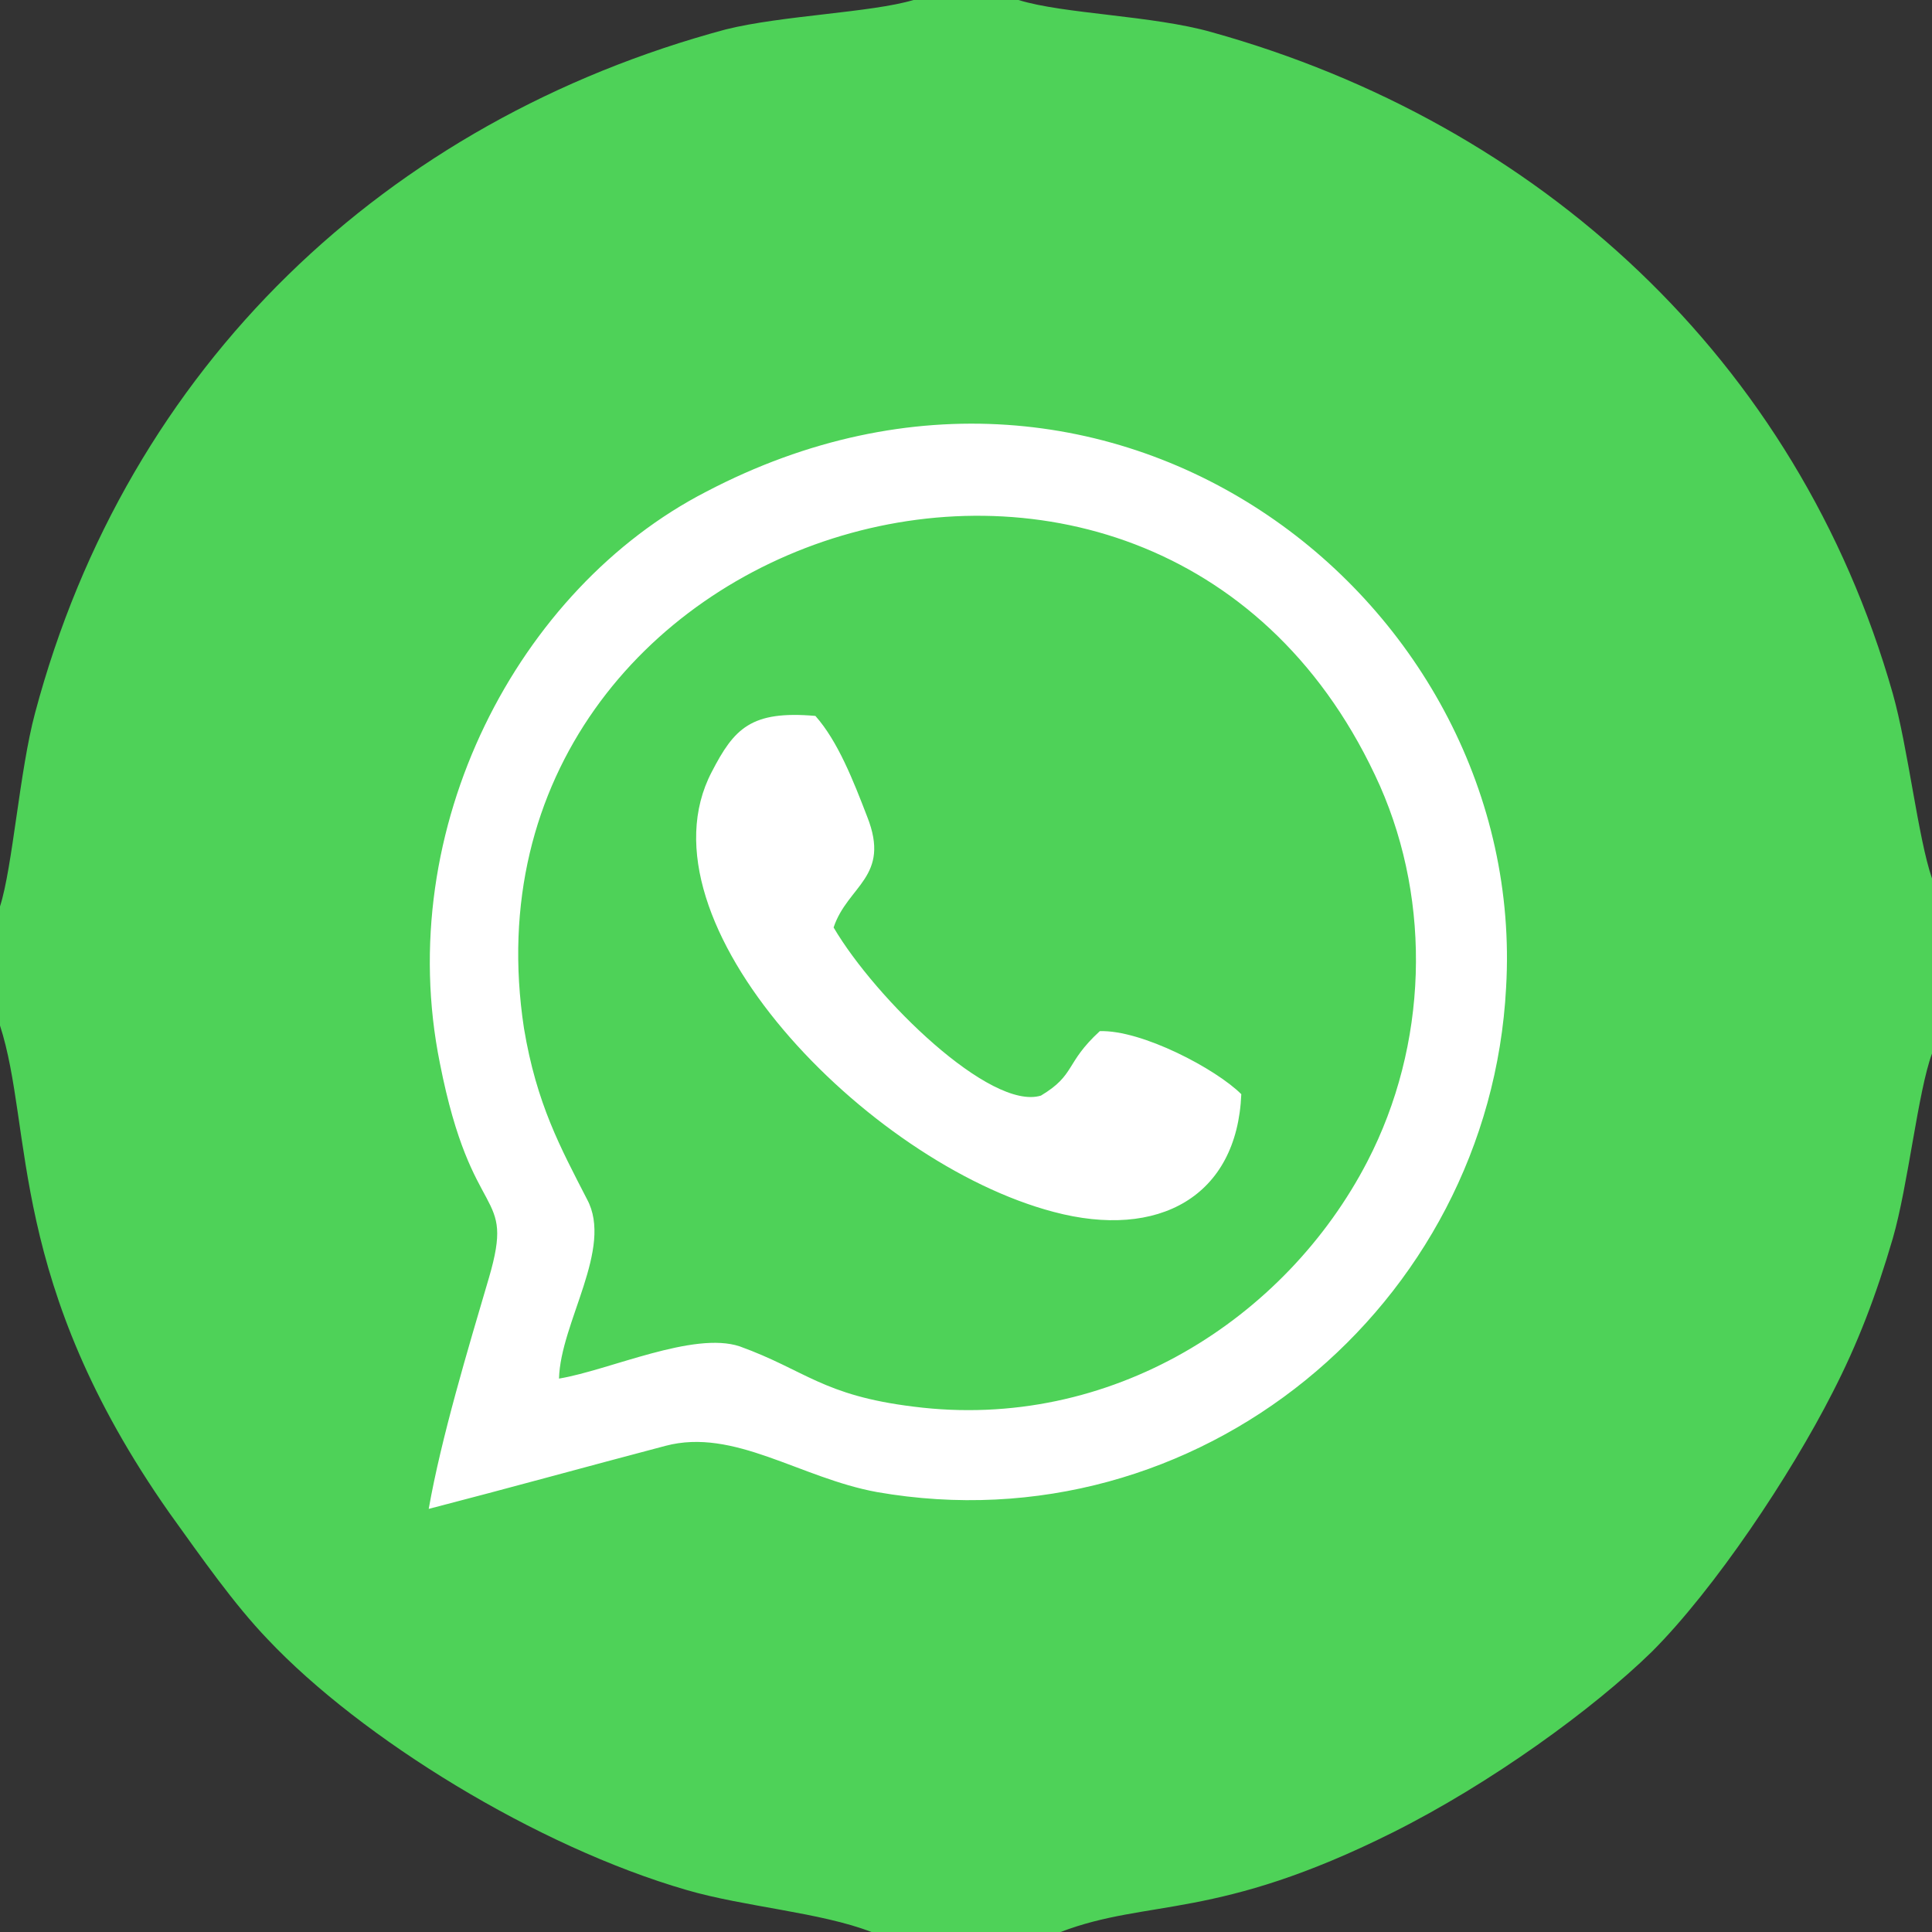
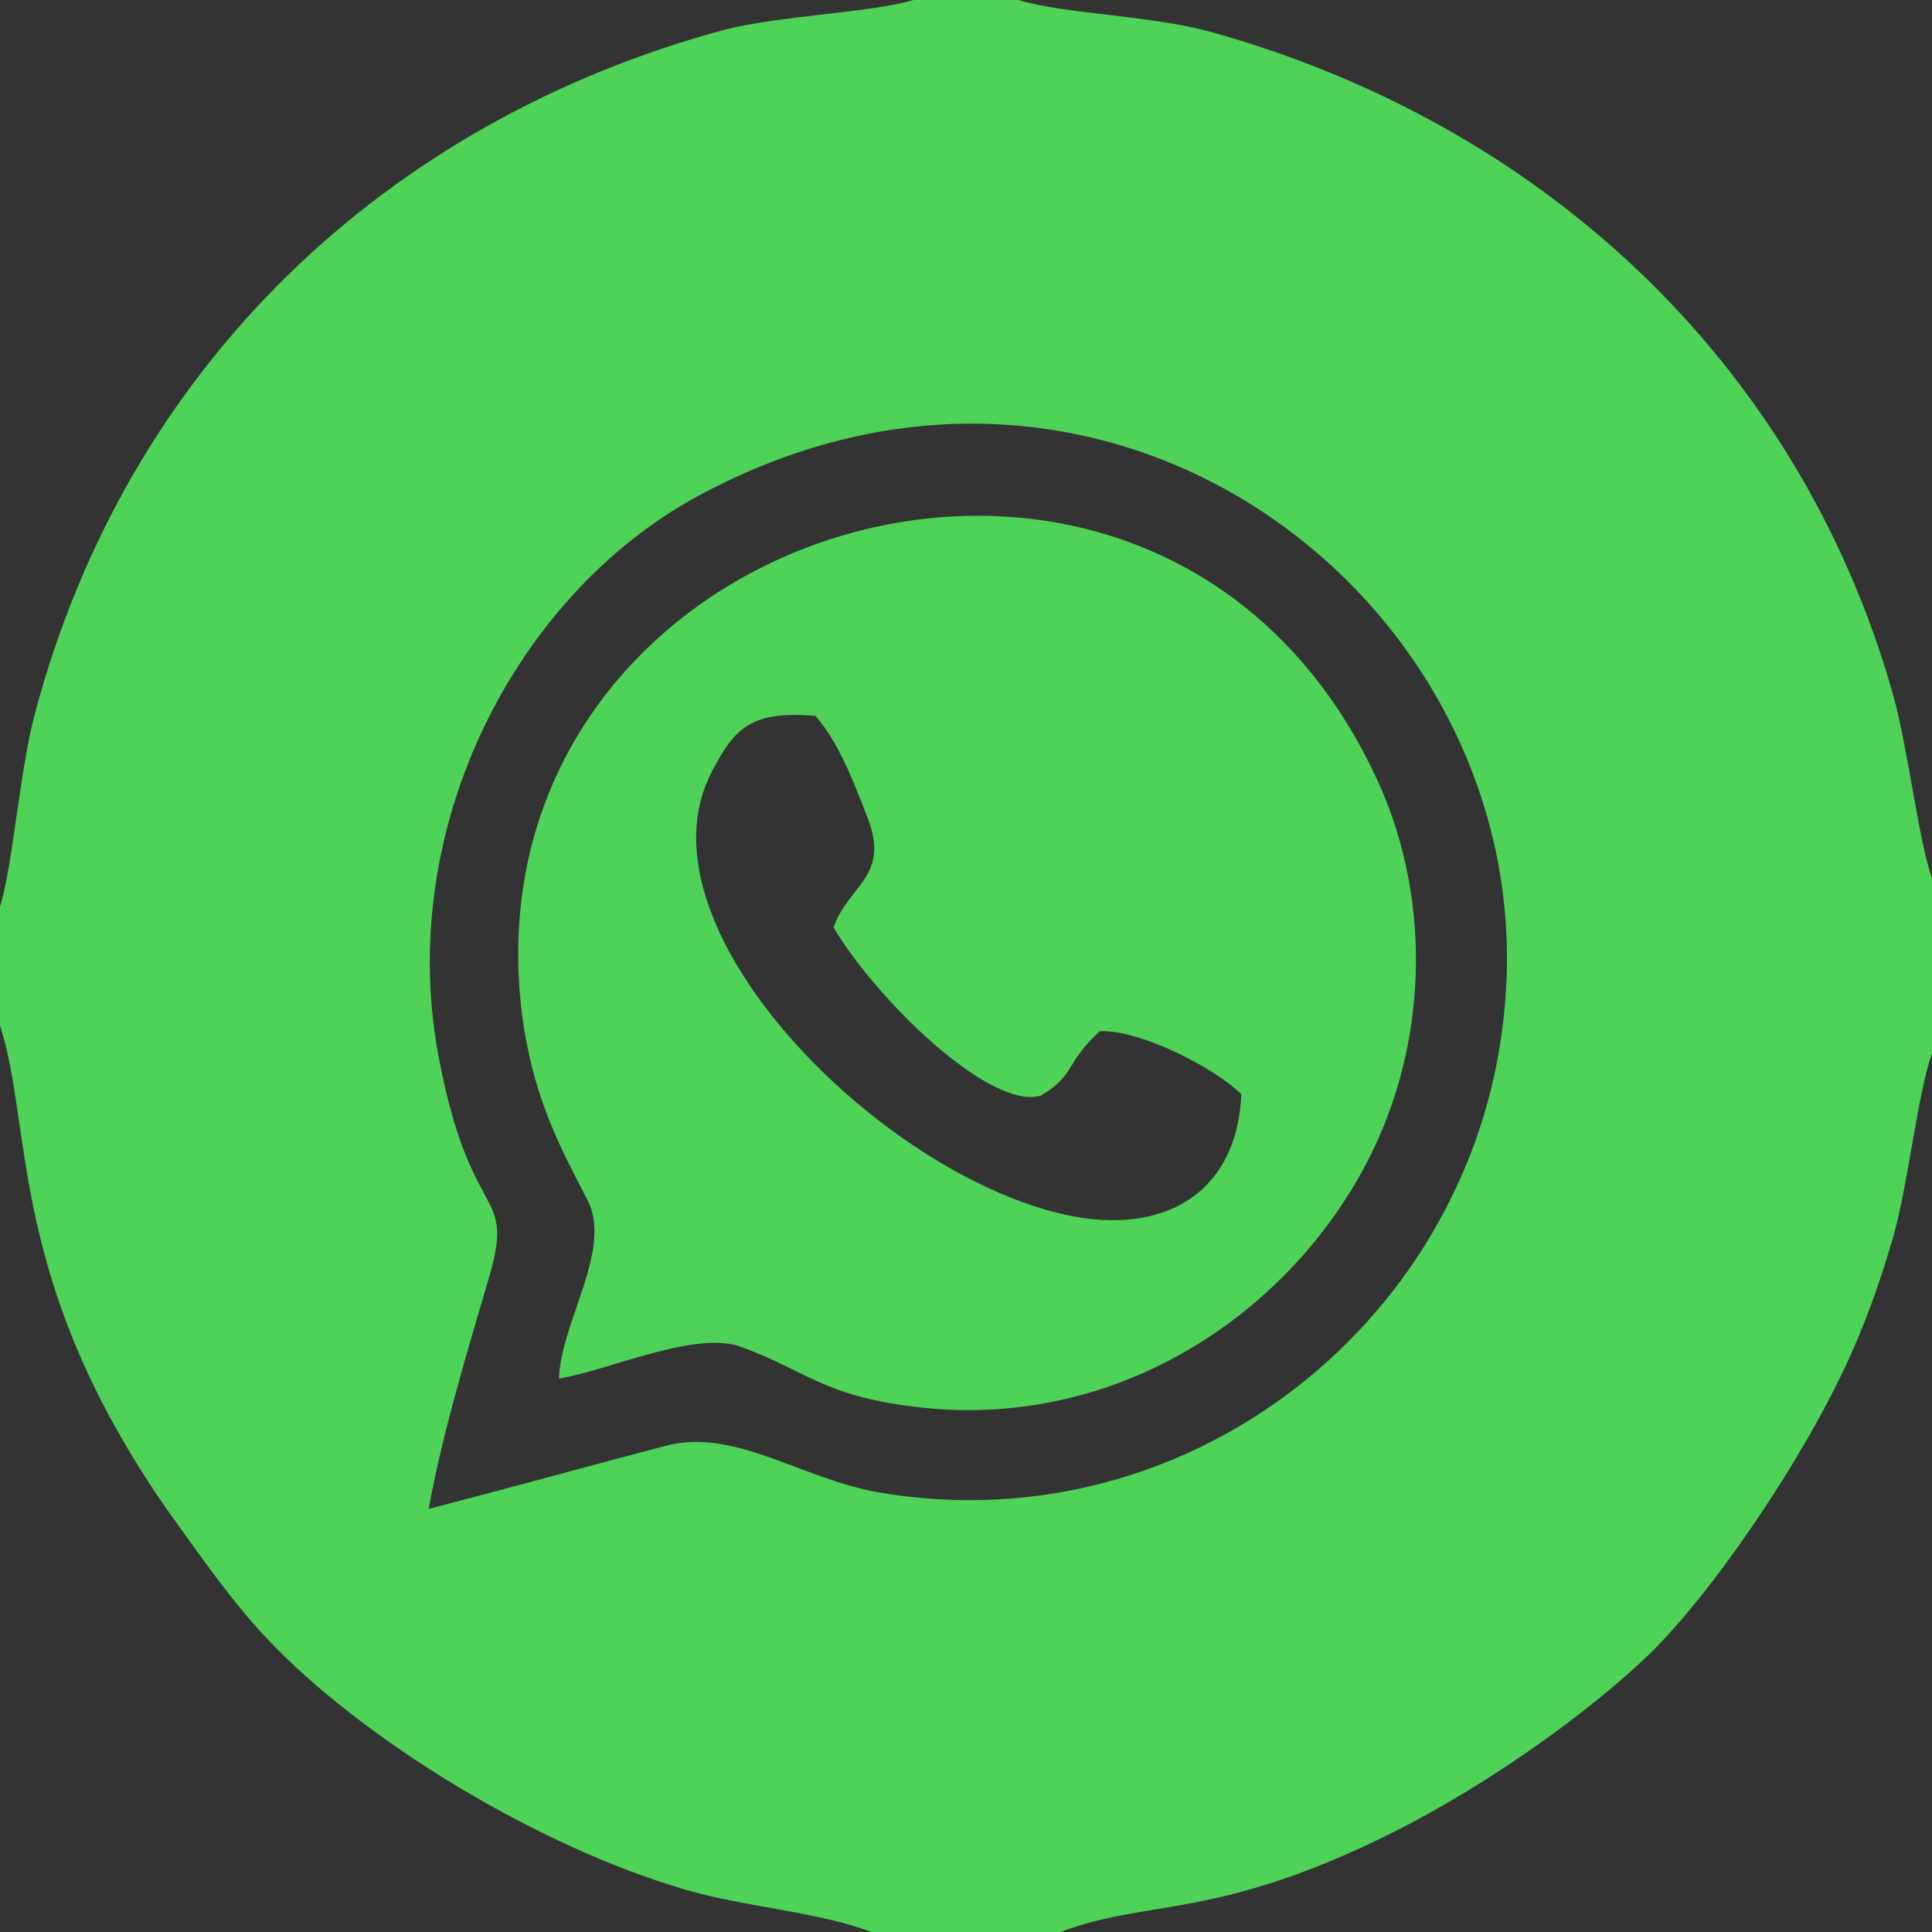
<svg xmlns="http://www.w3.org/2000/svg" xml:space="preserve" width="34px" height="34px" version="1.1" shape-rendering="geometricPrecision" text-rendering="geometricPrecision" image-rendering="optimizeQuality" fill-rule="evenodd" clip-rule="evenodd" viewBox="0 0 13790 13790">
  <rect x="0" y="0" width="13790" height="13790" fill="#333333" stroke="none" />
  <g id="Layer_x0020_1">
-     <circle fill="white" cx="6900" cy="6900" r="6790" />
    <path fill="#4ED258" d="M3060 10770c90,-510 280,-1140 430,-1650 190,-650 -120,-360 -350,-1530 -340,-1680 560,-3390 1900,-4080 2920,-1530 5870,800 5710,3540 -120,2270 -2200,4000 -4490,3600 -550,-100 -1020,-460 -1510,-330 -570,150 -1110,300 -1690,450zm2890 -4150c300,510 1120,1310 1480,1200 250,-150 170,-230 420,-460 300,-10 830,270 1010,450 -30,730 -590,1040 -1340,840 -1330,-350 -3000,-2070 -2440,-3140 160,-310 280,-440 740,-400 160,180 270,460 370,720 170,430 -140,490 -240,790zm-1960 3220c360,-60 960,-340 1290,-230 470,170 590,350 1240,430 1410,180 2660,-630 3240,-1750 430,-830 460,-1840 90,-2680 -1550,-3470 -6660,-1870 -6110,1730 90,540 260,850 450,1220 190,350 -190,880 -200,1280zm-3990 -3370l0 850c240,740 50,1830 1210,3480 230,320 460,650 700,900 670,710 1920,1480 2990,1790 410,120 960,160 1320,300l1350 0c630,-240 1110,-80 2370,-710 700,-350 1430,-880 1850,-1290 450,-450 990,-1260 1290,-1850 180,-350 310,-690 430,-1100 110,-380 180,-1050 280,-1320l0 -1250c-100,-290 -170,-930 -280,-1320 -680,-2390 -2530,-4070 -4860,-4720 -420,-120 -1060,-130 -1380,-230l-750 0c-300,90 -940,110 -1340,210 -2420,650 -4270,2400 -4930,4880 -110,410 -160,1100 -250,1380z" />
  </g>
</svg>